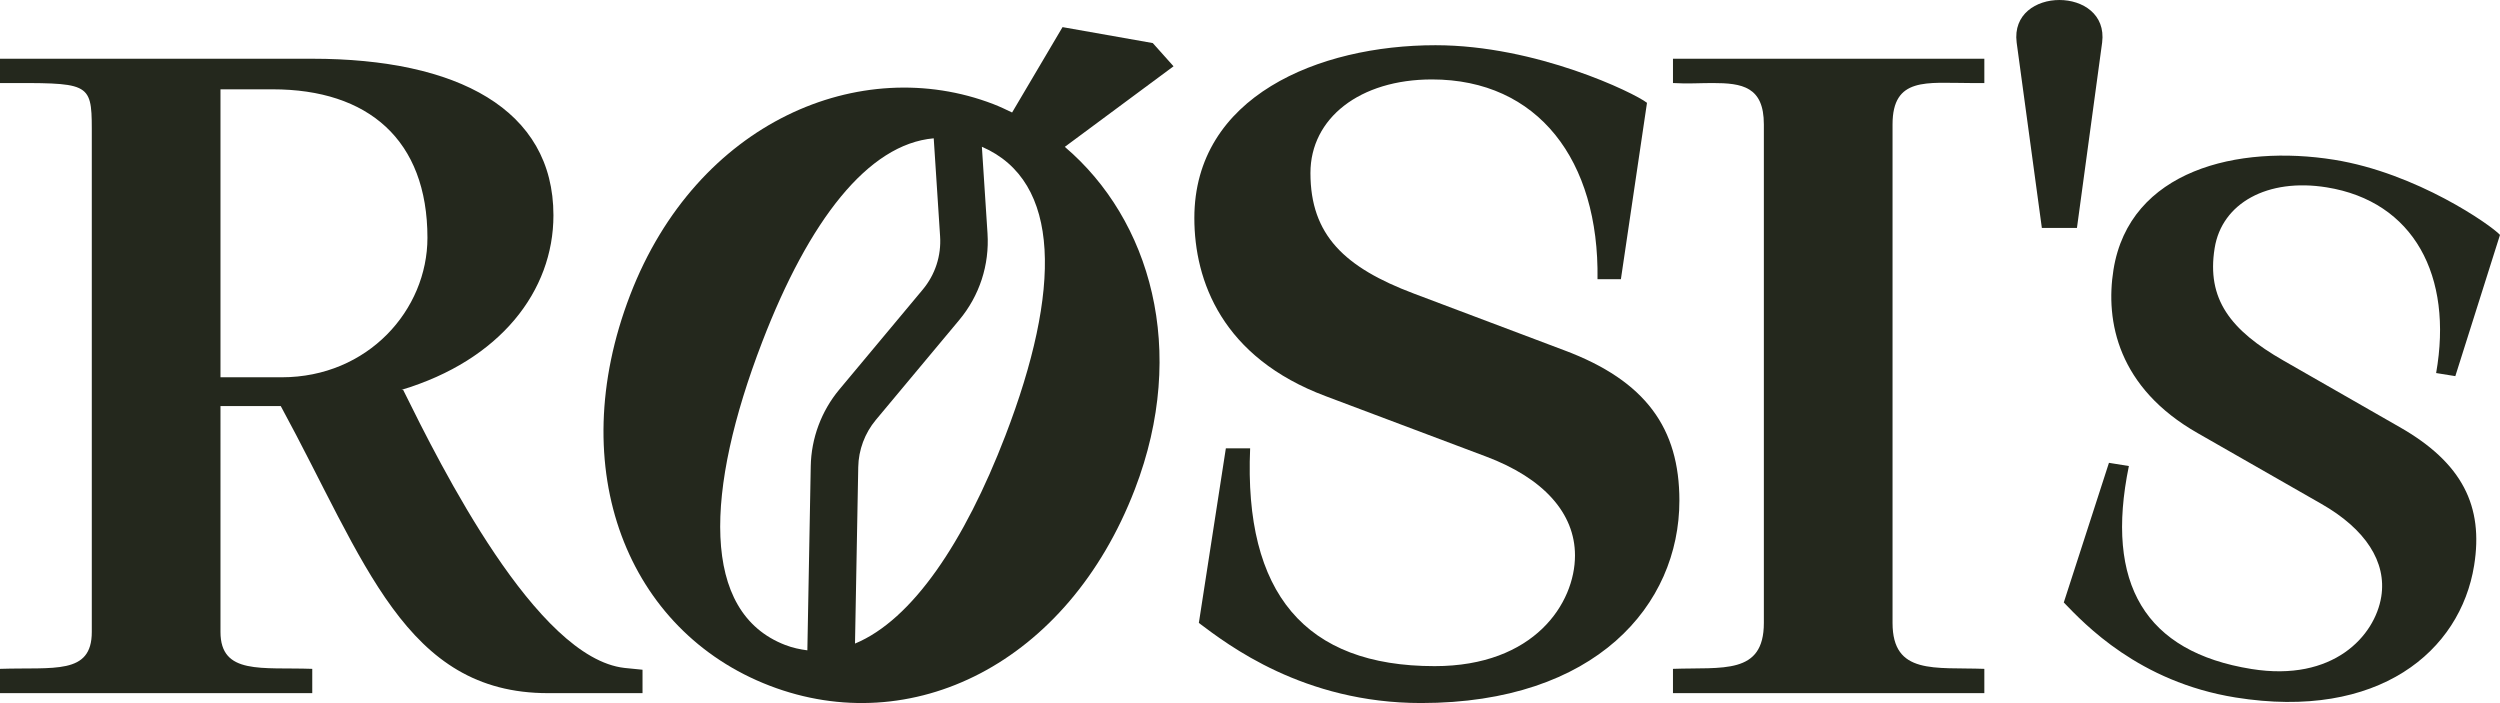
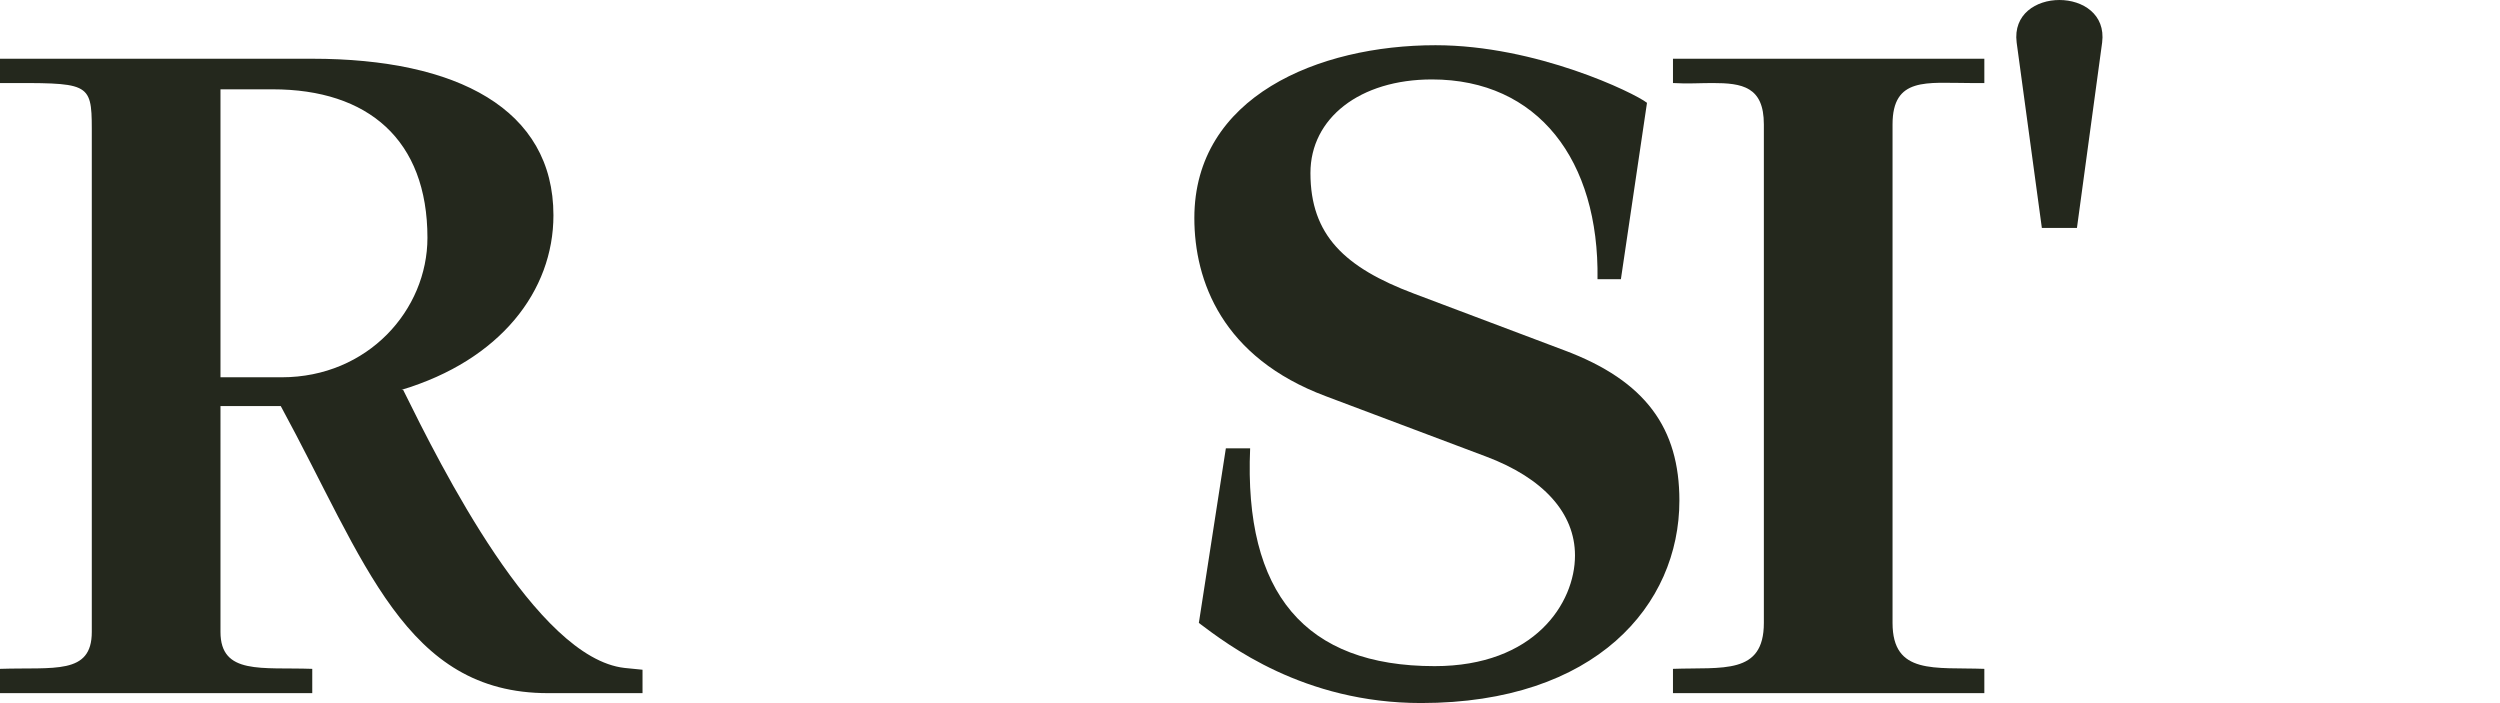
<svg xmlns="http://www.w3.org/2000/svg" id="Calque_1" x="0px" y="0px" width="335.707px" height="94.406px" viewBox="0 0 335.707 94.406" xml:space="preserve">
  <g>
    <path fill="#24281D" d="M54.136,52.355h-0.242c13.294-3.987,20.423-13.295,20.423-23.443c0-14.258-12.931-21.025-32.386-21.025H0  v3.263c11.842,0,12.326-0.242,12.326,6.16v67.55c0,5.799-5.076,4.713-12.326,4.955v3.262h41.931v-3.262  c-6.767-0.242-12.324,0.844-12.324-4.955V54.527h8.094c11.361,20.907,16.677,38.55,35.89,38.55H86.28v-3.143l-2.416-0.242  C72.022,88.364,59.212,62.626,54.136,52.355z M37.822,50.663h-8.215V11.994h7.008c12.808,0,20.783,6.766,20.783,19.939  C57.398,41.601,49.423,50.663,37.822,50.663z" />
    <path fill="#24281D" d="M210.046,47.036l-20.181-7.611c-9.305-3.504-13.895-7.857-13.895-16.193  c0-7.373,6.645-12.565,16.311-12.565c14.261,0,22.478,10.873,22.237,26.824h3.141l3.504-23.685  c-1.692-1.328-14.863-7.734-28.398-7.734c-15.708,0-32.384,6.89-32.384,23.201c0,8.459,3.746,18.73,17.642,23.927l21.511,8.099  c7.734,2.897,11.961,7.61,11.961,13.291c0,6.406-5.437,14.861-18.851,14.861c-17.4,0-25.617-9.787-24.771-29.243h-3.262  l-3.625,23.443c3.867,2.902,14.016,10.755,29.847,10.755c23.443,0,34.681-13.168,34.681-27.189  C225.514,57.553,221.042,51.147,210.046,47.036z" />
    <path fill="#24281D" d="M224.651,11.15c1.934,0.119,3.625,0,5.318,0c3.988,0,6.887,0.484,6.887,5.557v66.944  c0,7.008-5.559,5.922-12.205,6.164v3.263h41.811v-3.263c-6.646-0.242-12.326,0.844-12.326-6.164V16.707  c0-6.406,4.593-5.557,10.394-5.557h1.933V7.888h-41.811V11.15z" />
    <path fill="#24281D" d="M282.281,5.711c0.968-7.615-12.447-7.615-11.479,0l3.384,24.894h4.713L282.281,5.711z" />
-     <path fill="#24281D" d="M322.205,57.335l-15.551-8.904c-7.172-4.102-10.364-8.278-9.264-15.116  c0.972-6.049,7.107-9.432,15.037-8.158c11.698,1.881,17.007,11.884,14.704,24.937l2.577,0.414l5.998-18.967  c-1.214-1.313-11.173-8.304-22.277-10.089c-12.887-2.071-27.474,1.382-29.625,14.763c-1.114,6.939,0.604,15.859,11.318,21.954  l16.578,9.48c5.962,3.397,8.809,7.821,8.061,12.481c-0.846,5.255-6.421,11.474-17.425,9.705  c-14.273-2.294-19.724-11.407-16.465-27.255l-2.676-0.43l-6.065,18.753c2.79,2.891,10.081,10.671,23.067,12.758  c19.231,3.091,30.187-6.229,32.035-17.731C333.507,68.002,330.685,62.158,322.205,57.335z" />
-     <path fill="#24281D" d="M154.798,5.784L142.68,3.642l-6.773,11.465c-0.829-0.402-1.661-0.798-2.527-1.131  c-17.804-6.846-39.795,2.32-48.766,25.649c-9.027,23.475-0.3,45.132,18.733,52.451c19.033,7.319,40.021-2.911,49.048-26.386  c7.188-18.691,2.063-36.213-9.409-45.97l14.6-10.819L154.798,5.784z M108.869,62.599l-0.455,24.73  c-0.983-0.127-1.971-0.334-2.967-0.716c-11.419-4.392-10.769-20.747-3.105-40.676c6.291-16.36,14.222-26.59,23.04-27.364  l0.856,13.161c0.169,2.612-0.66,5.153-2.335,7.158l-11.202,13.419C110.298,55.195,108.937,58.848,108.869,62.599z M135.006,58.498  c-5.496,14.291-12.504,24.736-20.194,27.923l0.436-23.708c0.042-2.299,0.878-4.542,2.353-6.314l11.2-13.418  c2.731-3.267,4.08-7.409,3.803-11.66l-0.755-11.614C142.55,24.339,142.535,38.921,135.006,58.498z" />
  </g>
</svg>